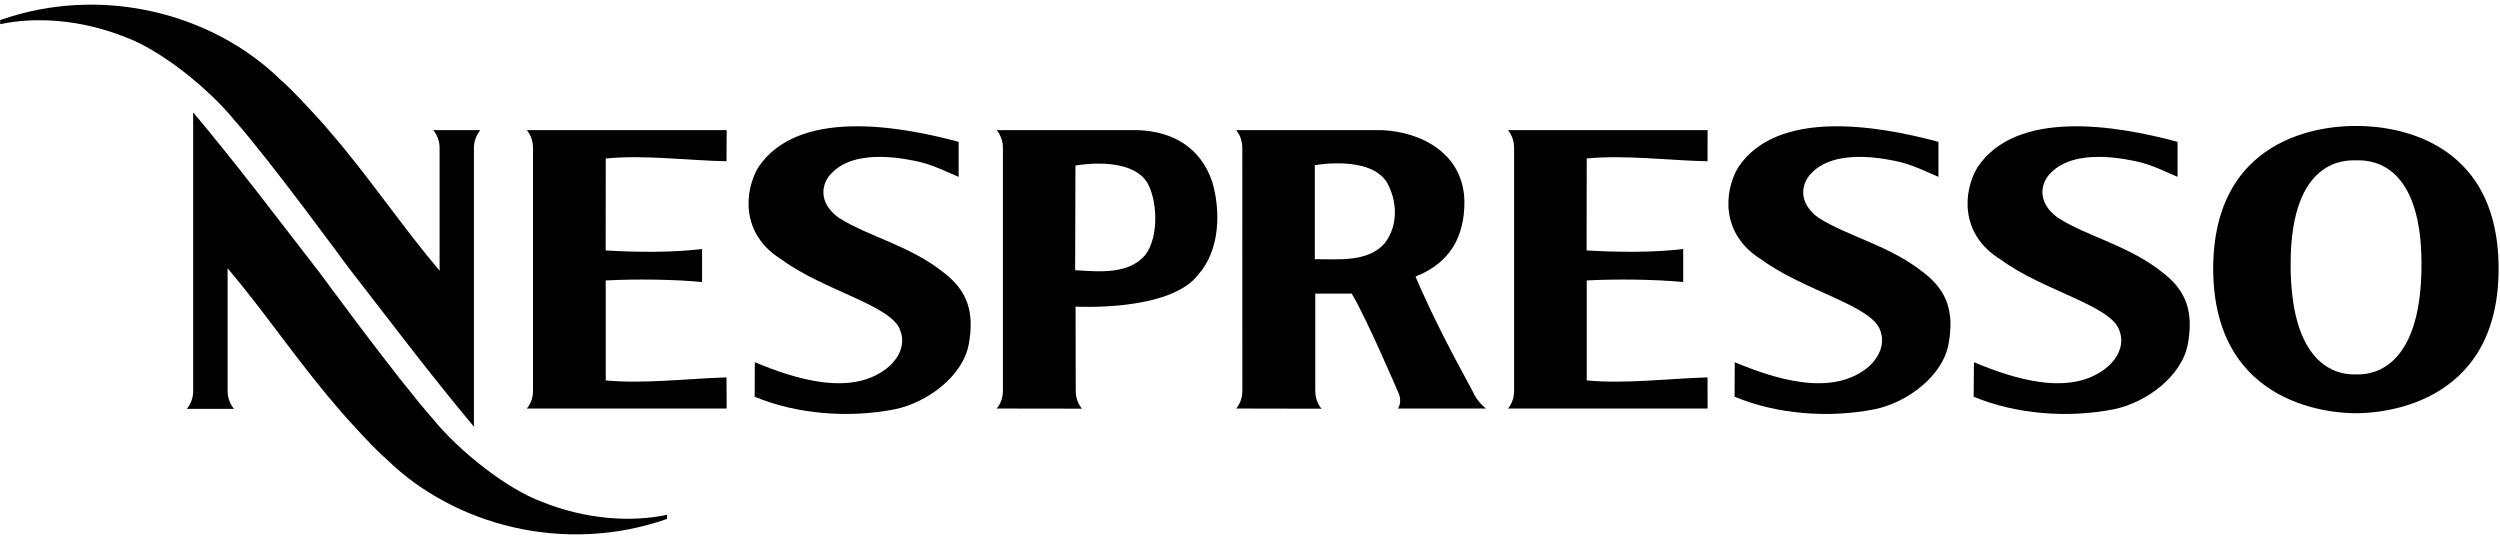
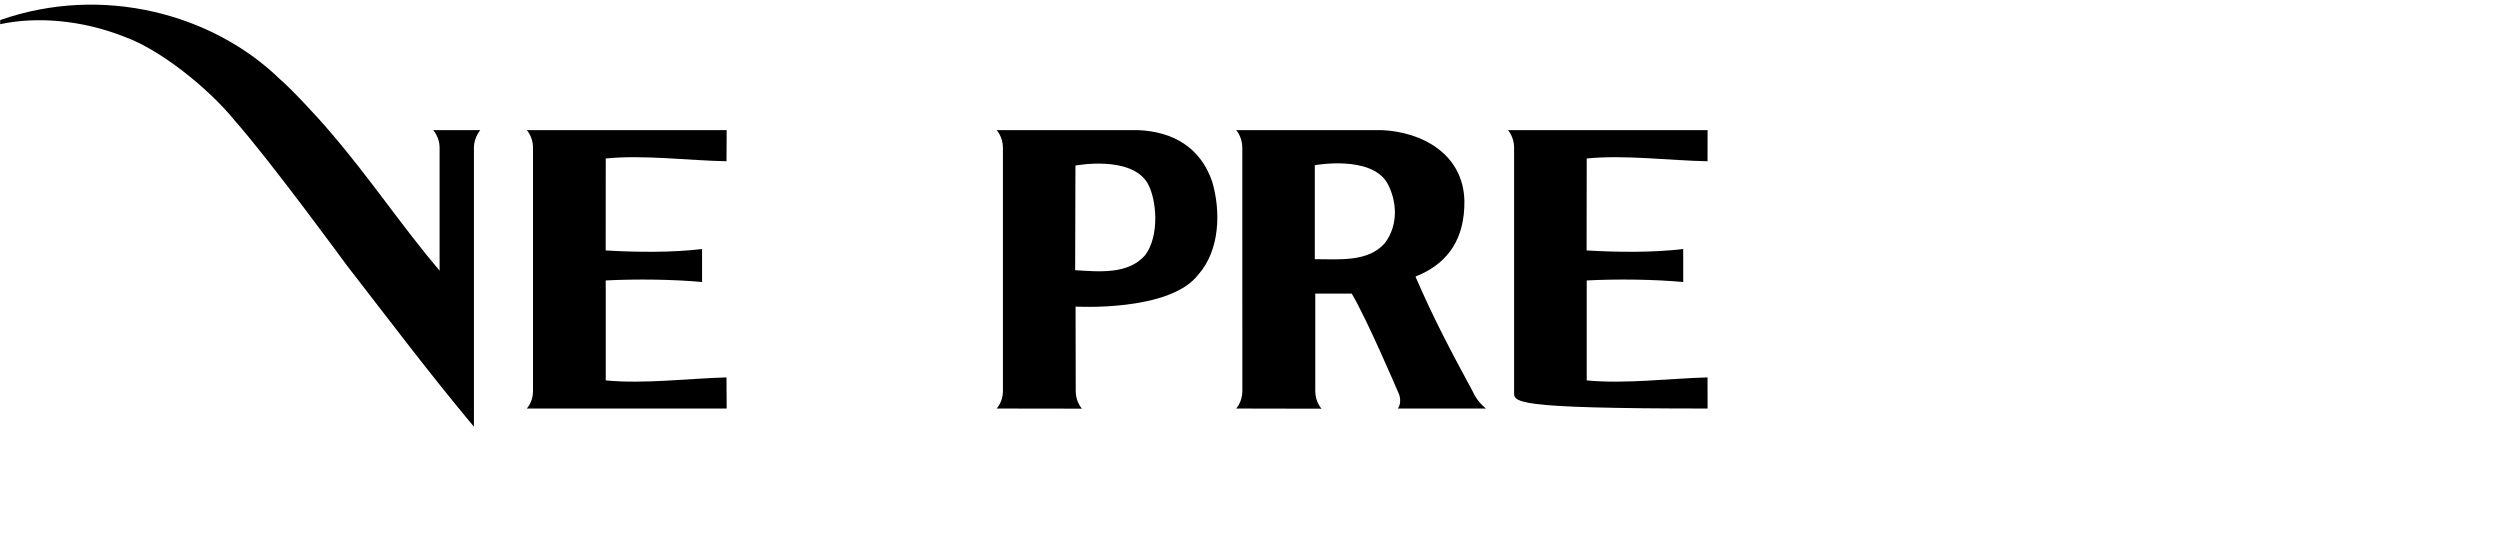
<svg xmlns="http://www.w3.org/2000/svg" width="164px" height="36px" viewBox="0 0 164 36" version="1.1">
  <title>Group 44</title>
  <desc>Created with Sketch.</desc>
  <defs />
  <g id="Page-1" stroke="none" stroke-width="1" fill="none" fill-rule="evenodd">
    <g id="Startseite" transform="translate(-383, -10554)" fill="#000000" fill-rule="nonzero">
      <g id="Group-44" transform="translate(382, 10553)">
        <g id="Nespresso-logo">
-           <path d="M155.588,25.562 C156.109,25.562 159.882,25.72 159.851,18.247 C159.825,11.31 156.154,11.517 155.554,11.517 L155.566,11.517 C154.965,11.517 151.295,11.31 151.265,18.247 C151.231,25.72 155.003,25.562 155.52,25.562 L155.588,25.562 L155.588,25.562 Z M155.604,28.106 C154.354,28.125 146.185,27.845 146.185,18.598 C146.219,9.381 154.304,9.256 155.554,9.264 C156.812,9.256 164.893,9.381 164.908,18.598 C164.931,27.845 156.755,28.125 155.505,28.106 L155.604,28.106 Z" id="path31407" />
-           <path d="M143.849,10.306 L143.849,12.601 C142.899,12.197 142.356,11.902 141.345,11.631 C140.551,11.457 137.151,10.657 135.517,12.355 C134.833,13.042 134.628,14.303 135.996,15.284 C137.922,16.522 140.676,17.096 142.937,18.93 C144.422,20.093 144.901,21.463 144.525,23.558 C144.137,25.686 141.797,27.404 139.696,27.842 C136.638,28.453 133.199,28.166 130.472,27.023 L130.491,24.762 C132.994,25.803 136.888,27.128 139.305,25.022 C139.973,24.414 140.376,23.558 140.027,22.667 C139.483,21.033 134.993,20.059 132.253,18.032 C129.533,16.375 129.78,13.529 130.73,11.963 C133.291,8.151 139.784,9.204 143.849,10.306" id="path31409" />
-           <path d="M128.162,10.306 L128.162,12.601 C127.204,12.197 126.665,11.902 125.658,11.631 C124.871,11.457 121.456,10.657 119.834,12.355 C119.142,13.042 118.933,14.303 120.29,15.284 C122.231,16.522 124.982,17.096 127.25,18.93 C128.732,20.093 129.206,21.463 128.826,23.558 C128.447,25.686 126.095,27.404 124.005,27.842 C120.947,28.453 117.509,28.166 114.788,27.023 L114.8,24.762 C117.307,25.803 121.198,27.128 123.625,25.022 C124.271,24.414 124.682,23.558 124.34,22.667 C123.781,21.033 119.298,20.059 116.563,18.032 C113.846,16.375 114.089,13.529 115.035,11.963 C117.596,8.151 124.093,9.204 128.162,10.306" id="path31411" />
-           <path d="M63.886,10.306 L63.886,12.601 C62.921,12.197 62.389,11.902 61.371,11.631 C60.581,11.457 57.18,10.657 55.558,12.355 C54.863,13.042 54.658,14.303 56.025,15.284 C57.948,16.522 60.71,17.096 62.97,18.93 C64.456,20.093 64.931,21.463 64.555,23.558 C64.175,25.686 61.819,27.404 59.73,27.842 C56.675,28.453 53.229,28.166 50.505,27.023 L50.516,24.762 C53.031,25.803 56.922,27.128 59.346,25.022 C60.003,24.414 60.406,23.558 60.052,22.667 C59.509,21.033 55.026,20.059 52.283,18.032 C49.567,16.375 49.817,13.529 50.752,11.963 C53.32,8.151 59.821,9.204 63.886,10.306" id="path31413" />
          <path d="M40.737,25.954 C43.214,26.2 46.242,25.822 48.658,25.758 L48.67,27.8 L35.555,27.8 C35.555,27.8 35.965,27.377 35.965,26.668 L35.965,10.679 C35.965,9.974 35.555,9.536 35.555,9.536 L48.67,9.536 L48.658,11.578 C46.242,11.536 43.214,11.144 40.737,11.397 C40.737,11.397 40.733,17.043 40.733,17.428 C42.766,17.553 45.156,17.571 47.055,17.334 L47.055,19.5 C45.19,19.327 42.747,19.293 40.733,19.398 L40.737,20.093" id="path31415" />
-           <path d="M105.089,25.954 C107.566,26.2 110.586,25.822 113.014,25.758 L113.018,27.8 L99.922,27.8 C99.922,27.8 100.325,27.377 100.325,26.668 L100.325,10.679 C100.325,9.974 99.922,9.536 99.922,9.536 L113.018,9.536 L113.014,11.578 C110.586,11.536 107.566,11.144 105.089,11.397 C105.089,11.397 105.081,17.043 105.081,17.428 C107.118,17.553 109.507,17.571 111.418,17.334 L111.418,19.5 C109.549,19.327 107.099,19.293 105.089,19.398 L105.089,20.093" id="path31417" />
+           <path d="M105.089,25.954 C107.566,26.2 110.586,25.822 113.014,25.758 L113.018,27.8 C99.922,27.8 100.325,27.377 100.325,26.668 L100.325,10.679 C100.325,9.974 99.922,9.536 99.922,9.536 L113.018,9.536 L113.014,11.578 C110.586,11.536 107.566,11.144 105.089,11.397 C105.089,11.397 105.081,17.043 105.081,17.428 C107.118,17.553 109.507,17.571 111.418,17.334 L111.418,19.5 C109.549,19.327 107.099,19.293 105.089,19.398 L105.089,20.093" id="path31417" />
          <path d="M87.251,11.838 L87.251,18.002 C88.832,18.002 90.747,18.209 91.845,16.949 C92.779,15.714 92.62,14.125 92,12.997 C90.902,11.159 87.251,11.838 87.251,11.838 M87.282,20.259 L87.282,26.668 C87.285,27.374 87.692,27.811 87.692,27.811 L82.092,27.8 C82.092,27.8 82.495,27.377 82.498,26.668 L82.495,10.679 C82.495,9.974 82.092,9.536 82.092,9.536 L91.643,9.536 C94.238,9.645 96.985,11.068 97.065,14.167 C97.095,16.696 95.967,18.156 94.269,18.964 C93.946,19.115 93.968,19.077 93.858,19.153 C95.063,21.935 96.153,23.984 97.604,26.668 C97.901,27.374 98.486,27.8 98.486,27.8 L92.699,27.8 C92.699,27.8 93.049,27.374 92.692,26.668 C92.692,26.668 90.636,21.855 89.671,20.259" id="path31419" />
          <path d="M71.549,11.861 L71.53,18.723 C73.129,18.828 75.029,19.006 76.123,17.738 C77.058,16.507 76.906,14.125 76.279,13.016 C75.181,11.166 71.549,11.861 71.549,11.861 M71.568,26.668 C71.568,27.374 71.975,27.808 71.975,27.808 L66.378,27.8 C66.378,27.8 66.792,27.377 66.792,26.668 L66.792,10.679 C66.792,9.974 66.378,9.536 66.378,9.536 L75.629,9.536 C77.951,9.619 79.755,10.679 80.519,12.914 C81.097,14.873 81.021,17.413 79.615,19.006 C77.742,21.474 71.557,21.112 71.557,21.112" id="path31421" />
          <g id="g31423" transform="translate(23.108, 18.972) scale(-1, 1) rotate(-180) translate(-23.108, -18.972) translate(0.233, 0.096)">
            <g id="g31425-Clipped">
              <g id="g31425">
                <path d="M29.186,28.312 C29.186,28.312 29.604,27.848 29.604,27.18 L29.604,19.091 C27.172,21.952 25.018,25.183 22.511,28.093 C21.58,29.21 19.809,31.082 19.133,31.652 C14.737,35.929 7.507,37.891 0.779,35.532 L0.779,35.261 C3.085,35.759 6.075,35.581 9.012,34.404 C11.215,33.6 14.354,31.165 16.17,28.935 C18.518,26.278 23.517,19.442 23.517,19.442 C26.39,15.736 28.924,12.365 31.857,8.855 L31.857,27.18 C31.864,27.848 32.275,28.312 32.275,28.312" id="path31431" />
-                 <path d="M16.116,10.025 C16.116,10.025 15.699,10.485 15.699,11.157 L15.699,19.25 C18.126,16.389 20.288,13.154 22.796,10.244 C23.726,9.13 25.485,7.254 26.169,6.681 C30.569,2.404 37.787,0.442 44.523,2.808 L44.523,3.076 C42.217,2.585 39.223,2.752 36.29,3.94 C34.091,4.744 30.949,7.171 29.136,9.402 C26.785,12.063 21.785,18.895 21.785,18.895 C18.909,22.601 16.375,25.979 13.438,29.478 L13.438,11.157 C13.438,10.485 13.02,10.025 13.02,10.025" id="path31433" />
              </g>
            </g>
          </g>
        </g>
      </g>
    </g>
  </g>
</svg>